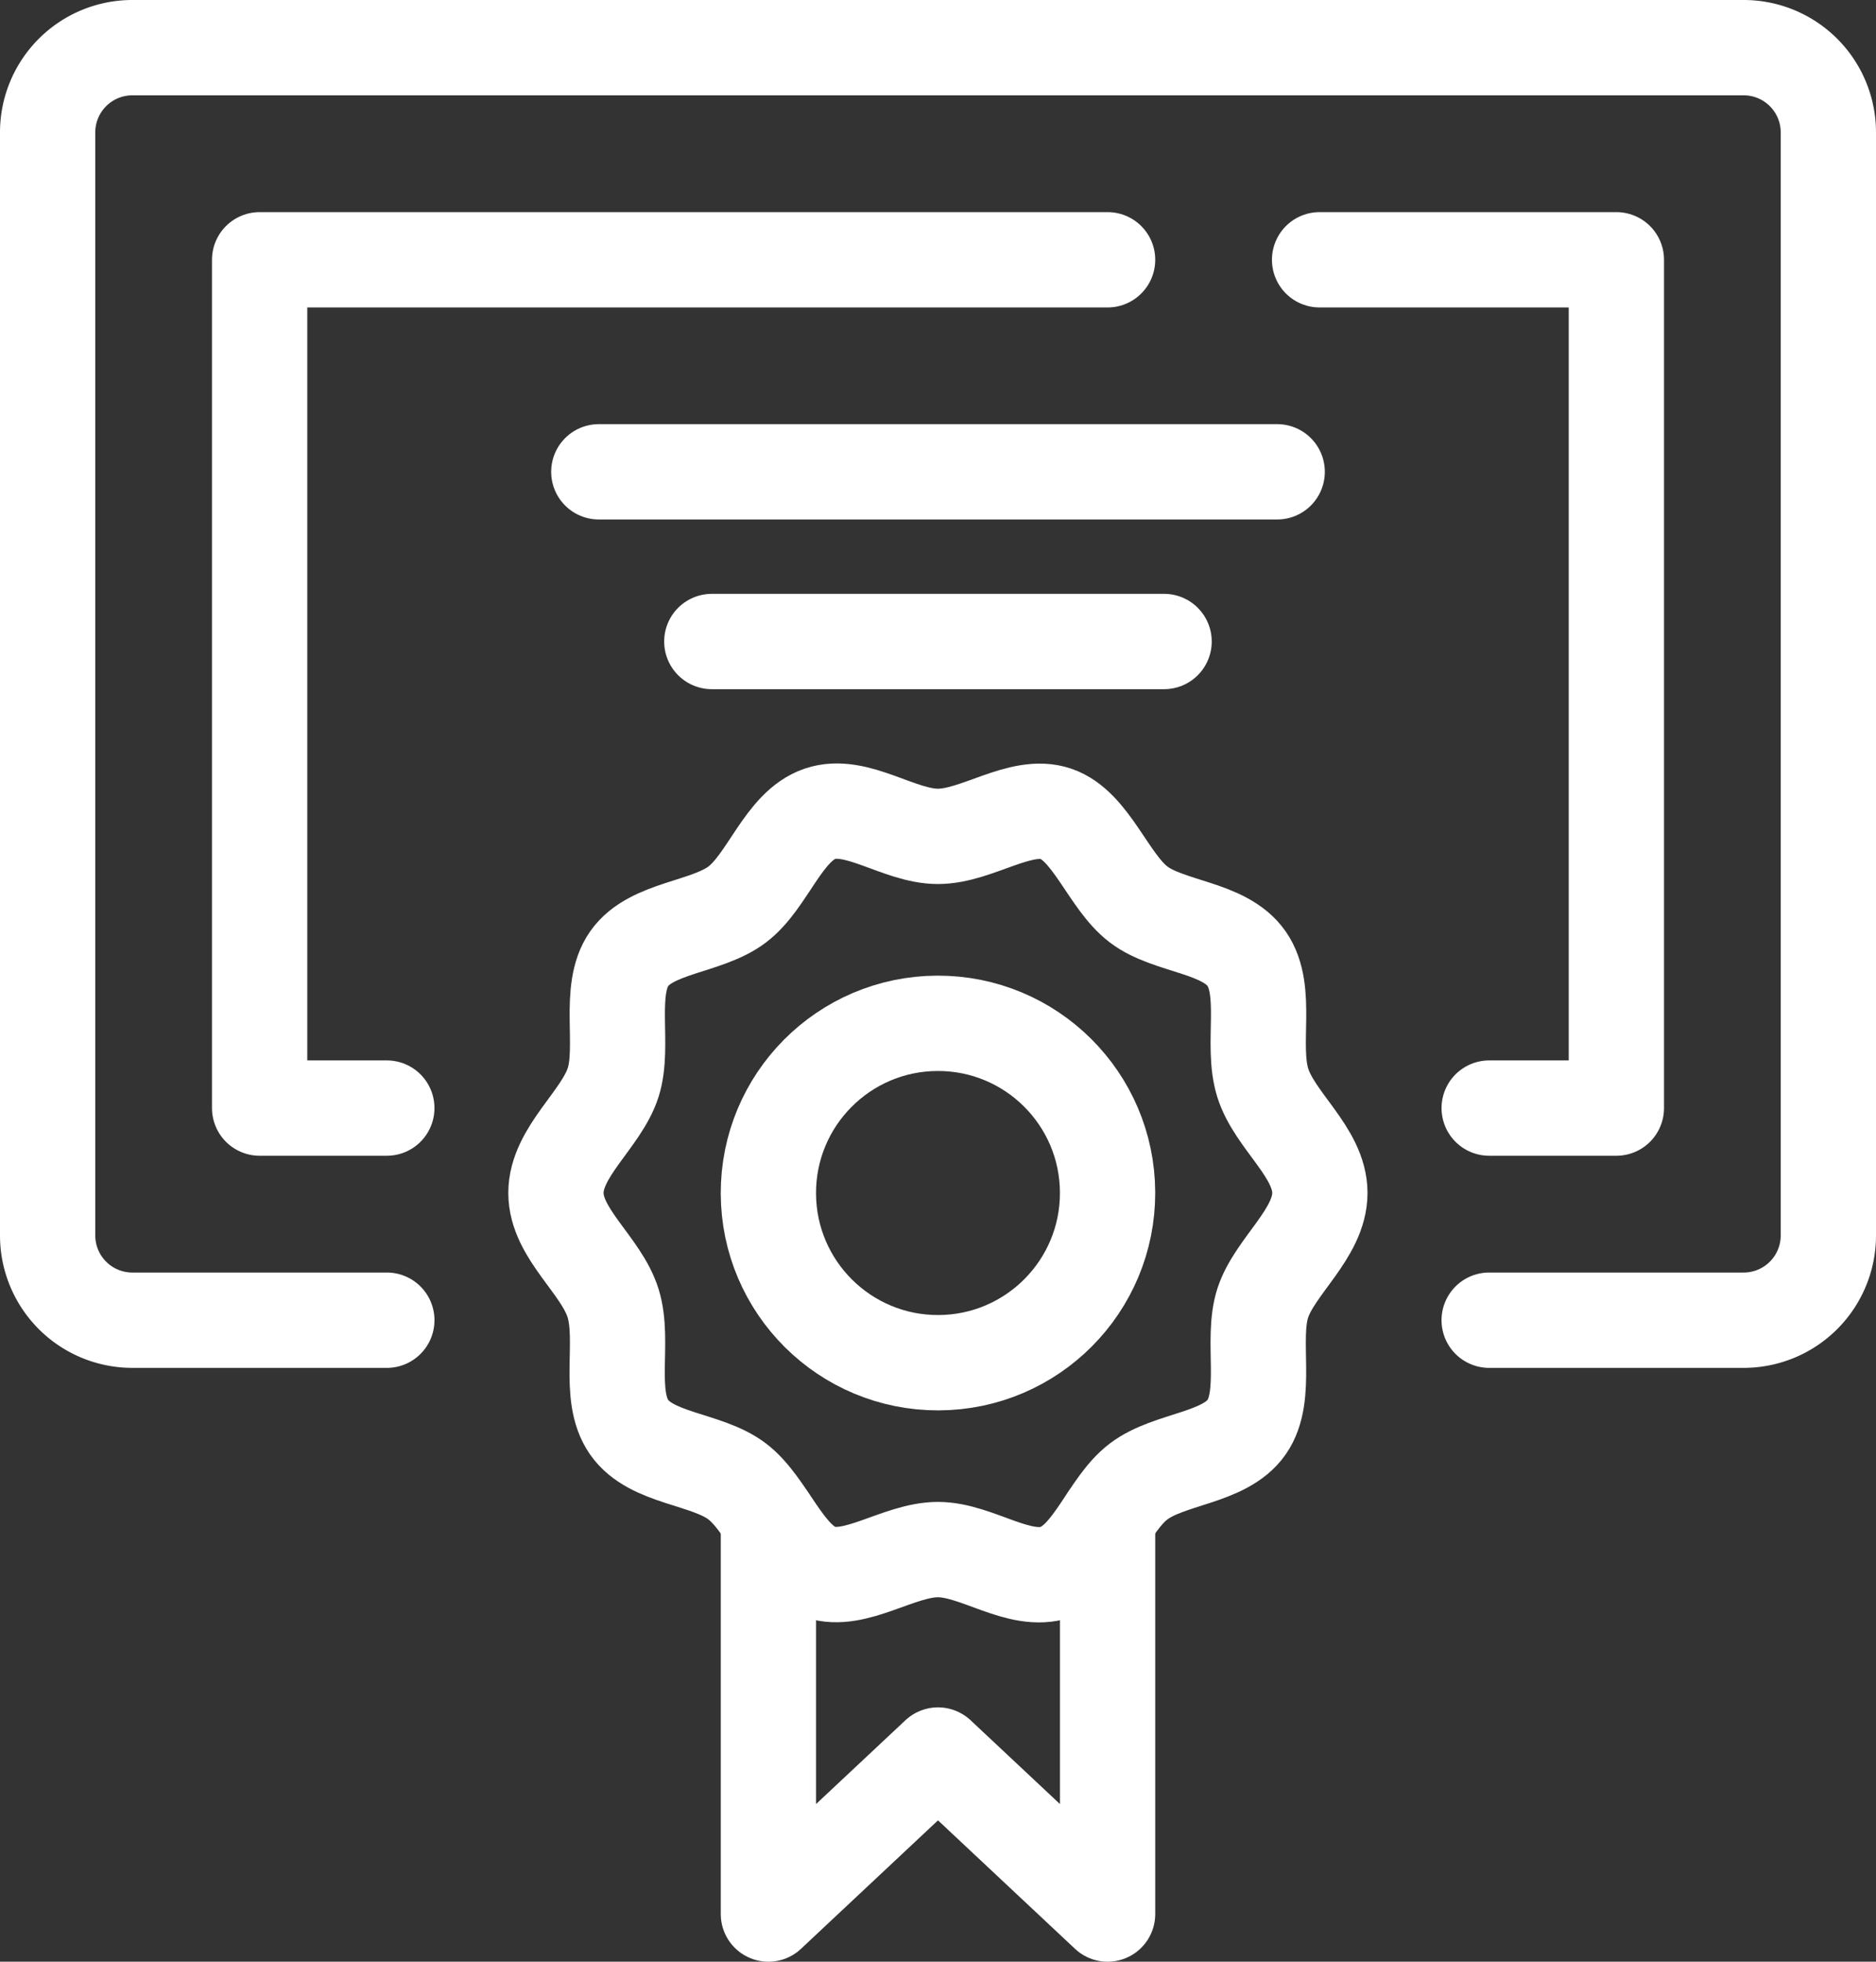
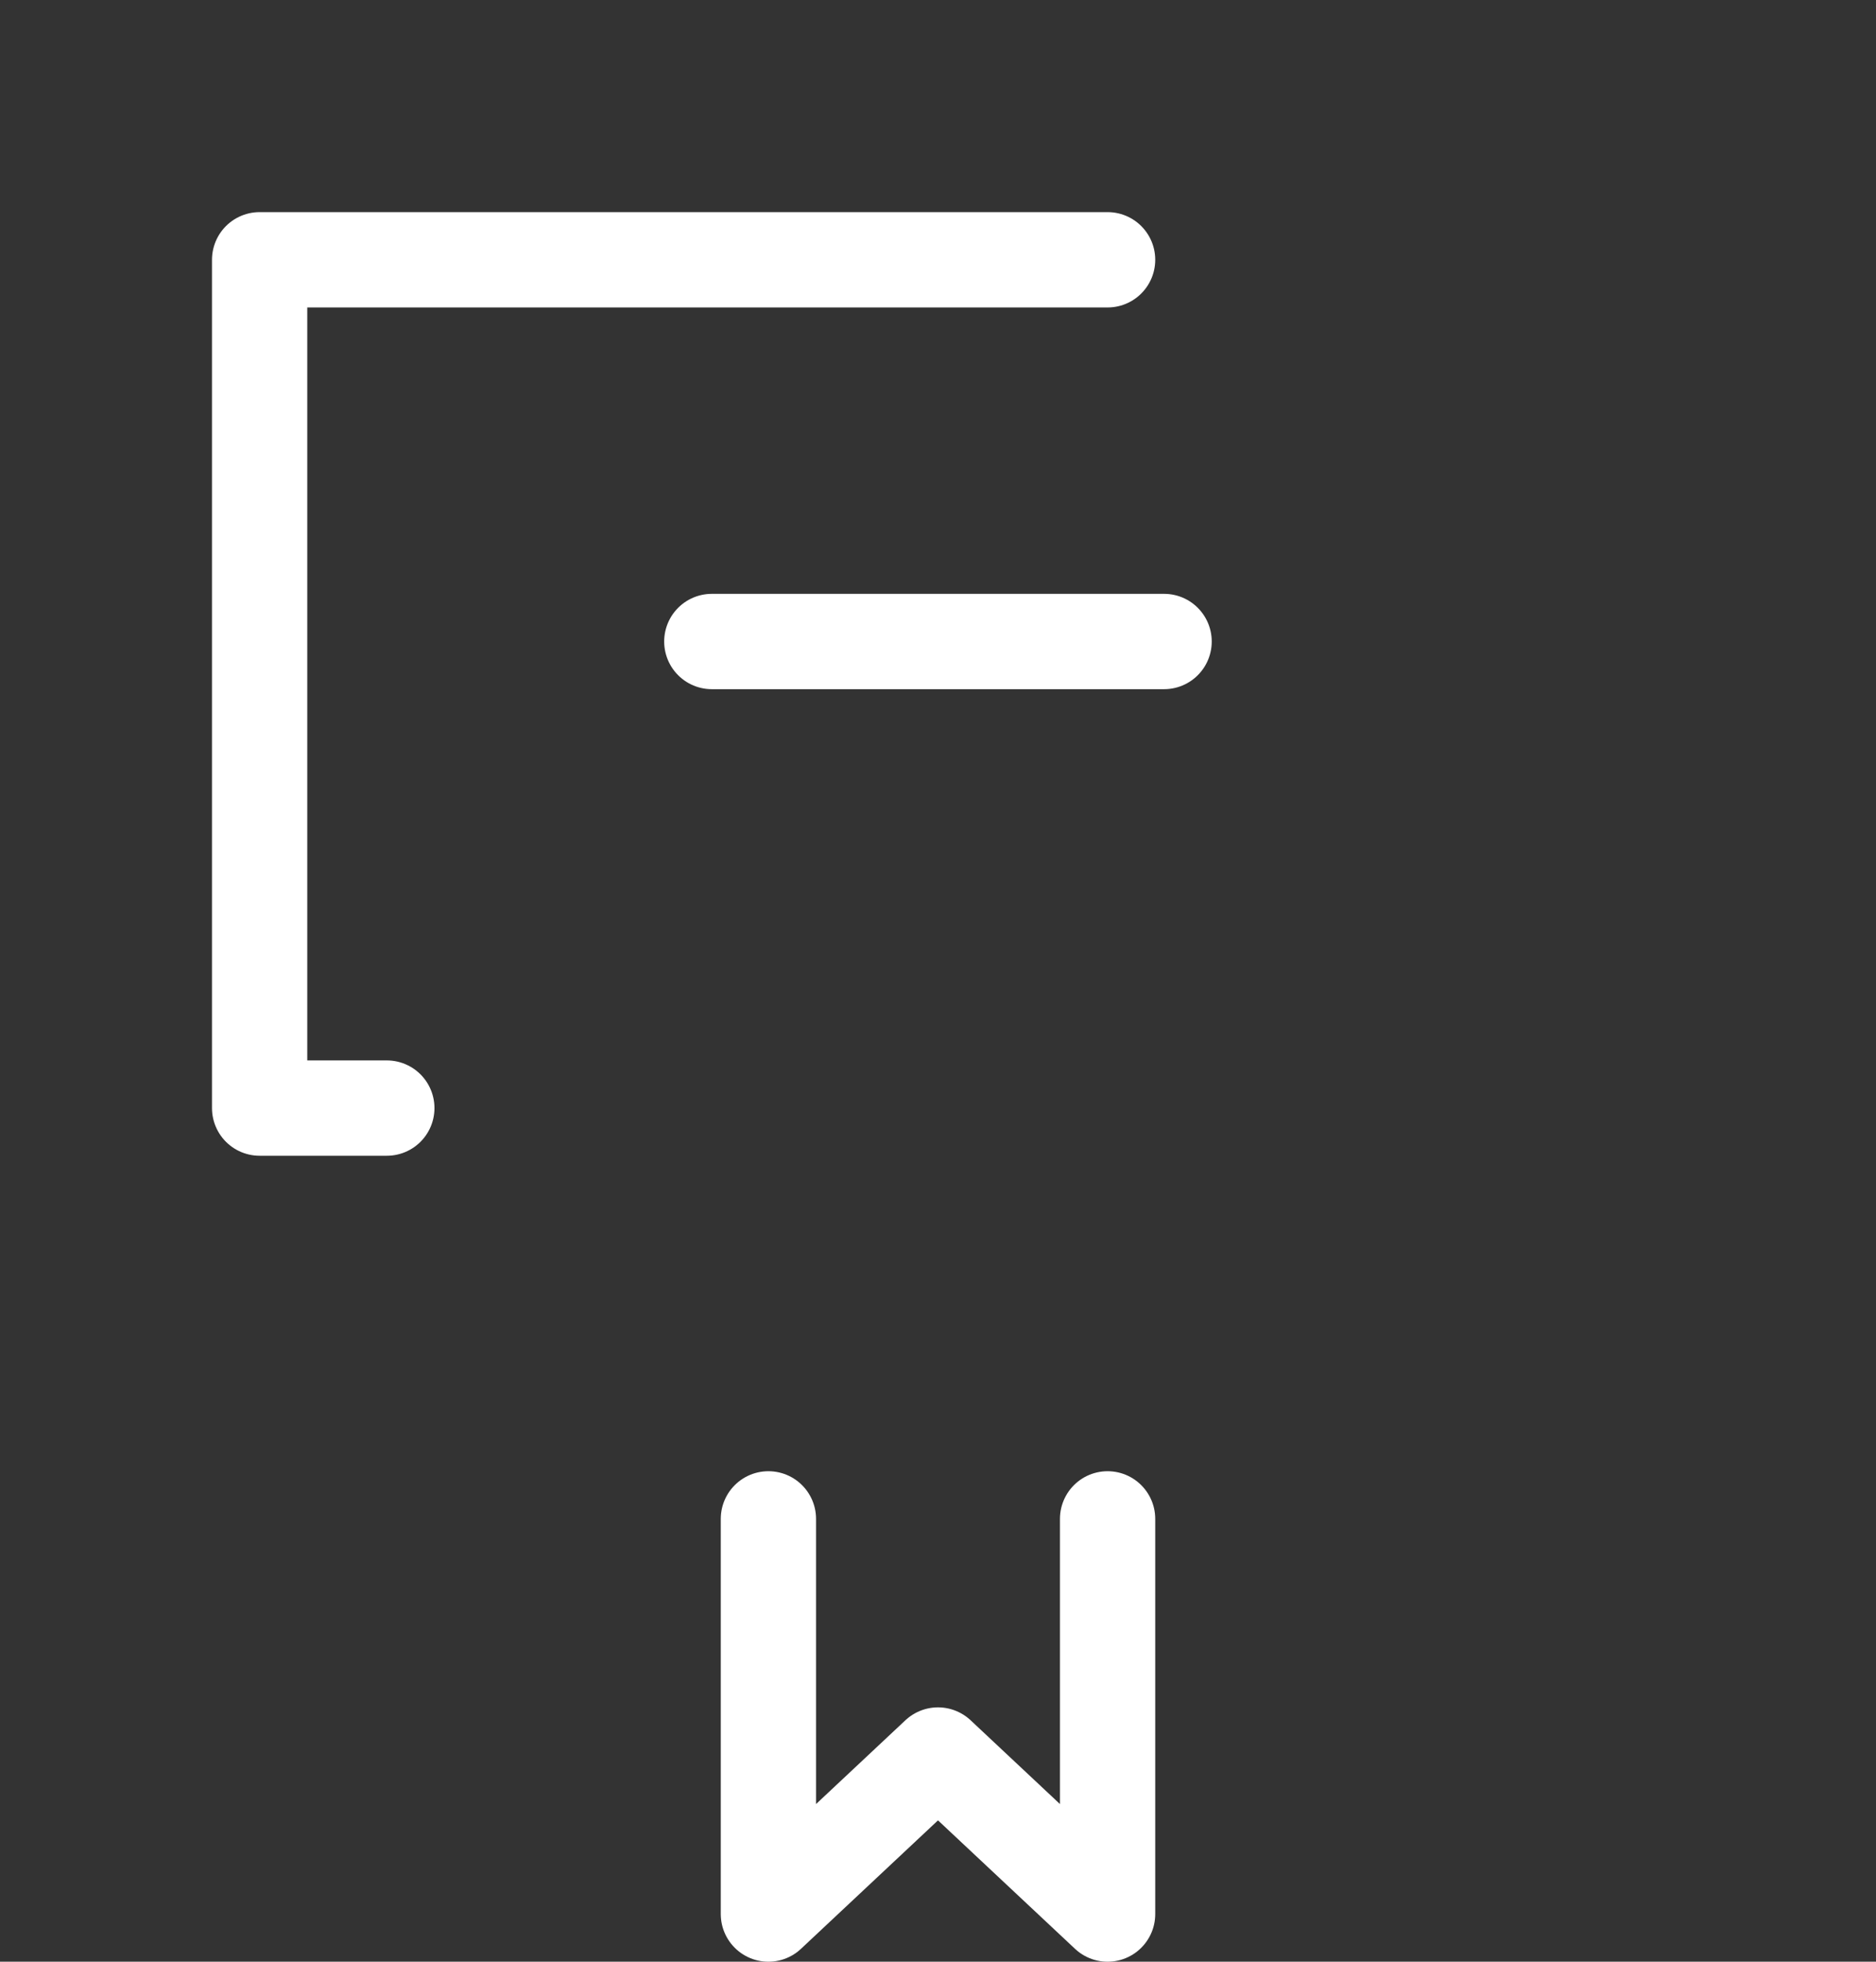
<svg xmlns="http://www.w3.org/2000/svg" viewBox="0 0 196.9 205.769" version="1.1" id="svg23" width="196.9" height="205.769">
  <rect x="0" y="0" width="196.9" height="205.769" fill="#333333" stroke="none" />
  <defs id="defs4">
    <style id="style2">.cls-1{fill:none;stroke:#fff;stroke-linecap:round;stroke-linejoin:round;stroke-width:10px;}</style>
  </defs>
  <g id="Graphic_element" data-name="Graphic element" transform="translate(-76.47,-57.94)">
-     <line class="cls-1" x1="139.32" y1="107.43" x2="210.52" y2="107.43" id="line6" />
    <line class="cls-1" x1="151.18" y1="125.23" x2="198.65" y2="125.23" id="line8" />
    <polyline class="cls-1" points="192.72 217.26 192.72 258.71 174.92 242.03 157.12 258.71 157.12 217.26" id="polyline10" />
-     <path class="cls-1" d="m 215,183.07 c 0,4.28 -4.76,7.71 -6,11.57 -1.24,3.86 0.63,9.69 -1.69,13 -2.32,3.31 -8.12,3.25 -11.34,5.7 -3.22,2.45 -4.85,8.2 -8.68,9.5 -3.83,1.3 -8.29,-2.36 -12.38,-2.36 -4.09,0 -8.69,3.61 -12.38,2.36 -3.69,-1.25 -5.5,-7.08 -8.69,-9.51 -3.19,-2.43 -9,-2.33 -11.34,-5.69 -2.34,-3.36 -0.44,-9 -1.68,-13 -1.24,-4 -6,-7.29 -6,-11.57 0,-4.28 4.76,-7.71 6,-11.57 1.24,-3.86 -0.63,-9.69 1.69,-13 2.32,-3.31 8.12,-3.25 11.34,-5.69 3.22,-2.44 4.85,-8.21 8.68,-9.51 3.83,-1.3 8.28,2.37 12.38,2.37 4.1,0 8.68,-3.62 12.38,-2.37 3.7,1.25 5.5,7.09 8.68,9.51 3.18,2.42 9,2.33 11.34,5.69 2.34,3.36 0.45,9 1.69,13 1.24,4 6,7.3 6,11.57 z" id="path12" />
-     <circle class="cls-1" cx="174.92" cy="183.07" r="17.8" transform="rotate(-0.2,177.297,183.656)" id="circle14" />
-     <path class="cls-1" d="m 117.07,196.42 h -26.7 a 8.89,8.89 0 0 1 -8.9,-8.9 V 71.84 a 8.89,8.89 0 0 1 8.9,-8.9 h 169.1 a 8.89,8.89 0 0 1 8.9,8.9 v 115.68 a 8.89,8.89 0 0 1 -8.9,8.9 h -26.7" id="path16" />
    <polyline class="cls-1" points="192.72 85.19 103.72 85.19 103.72 174.17 117.07 174.17" id="polyline18" />
-     <polyline class="cls-1" points="232.77 174.17 246.12 174.17 246.12 85.19 214.97 85.19" id="polyline20" />
  </g>
</svg>